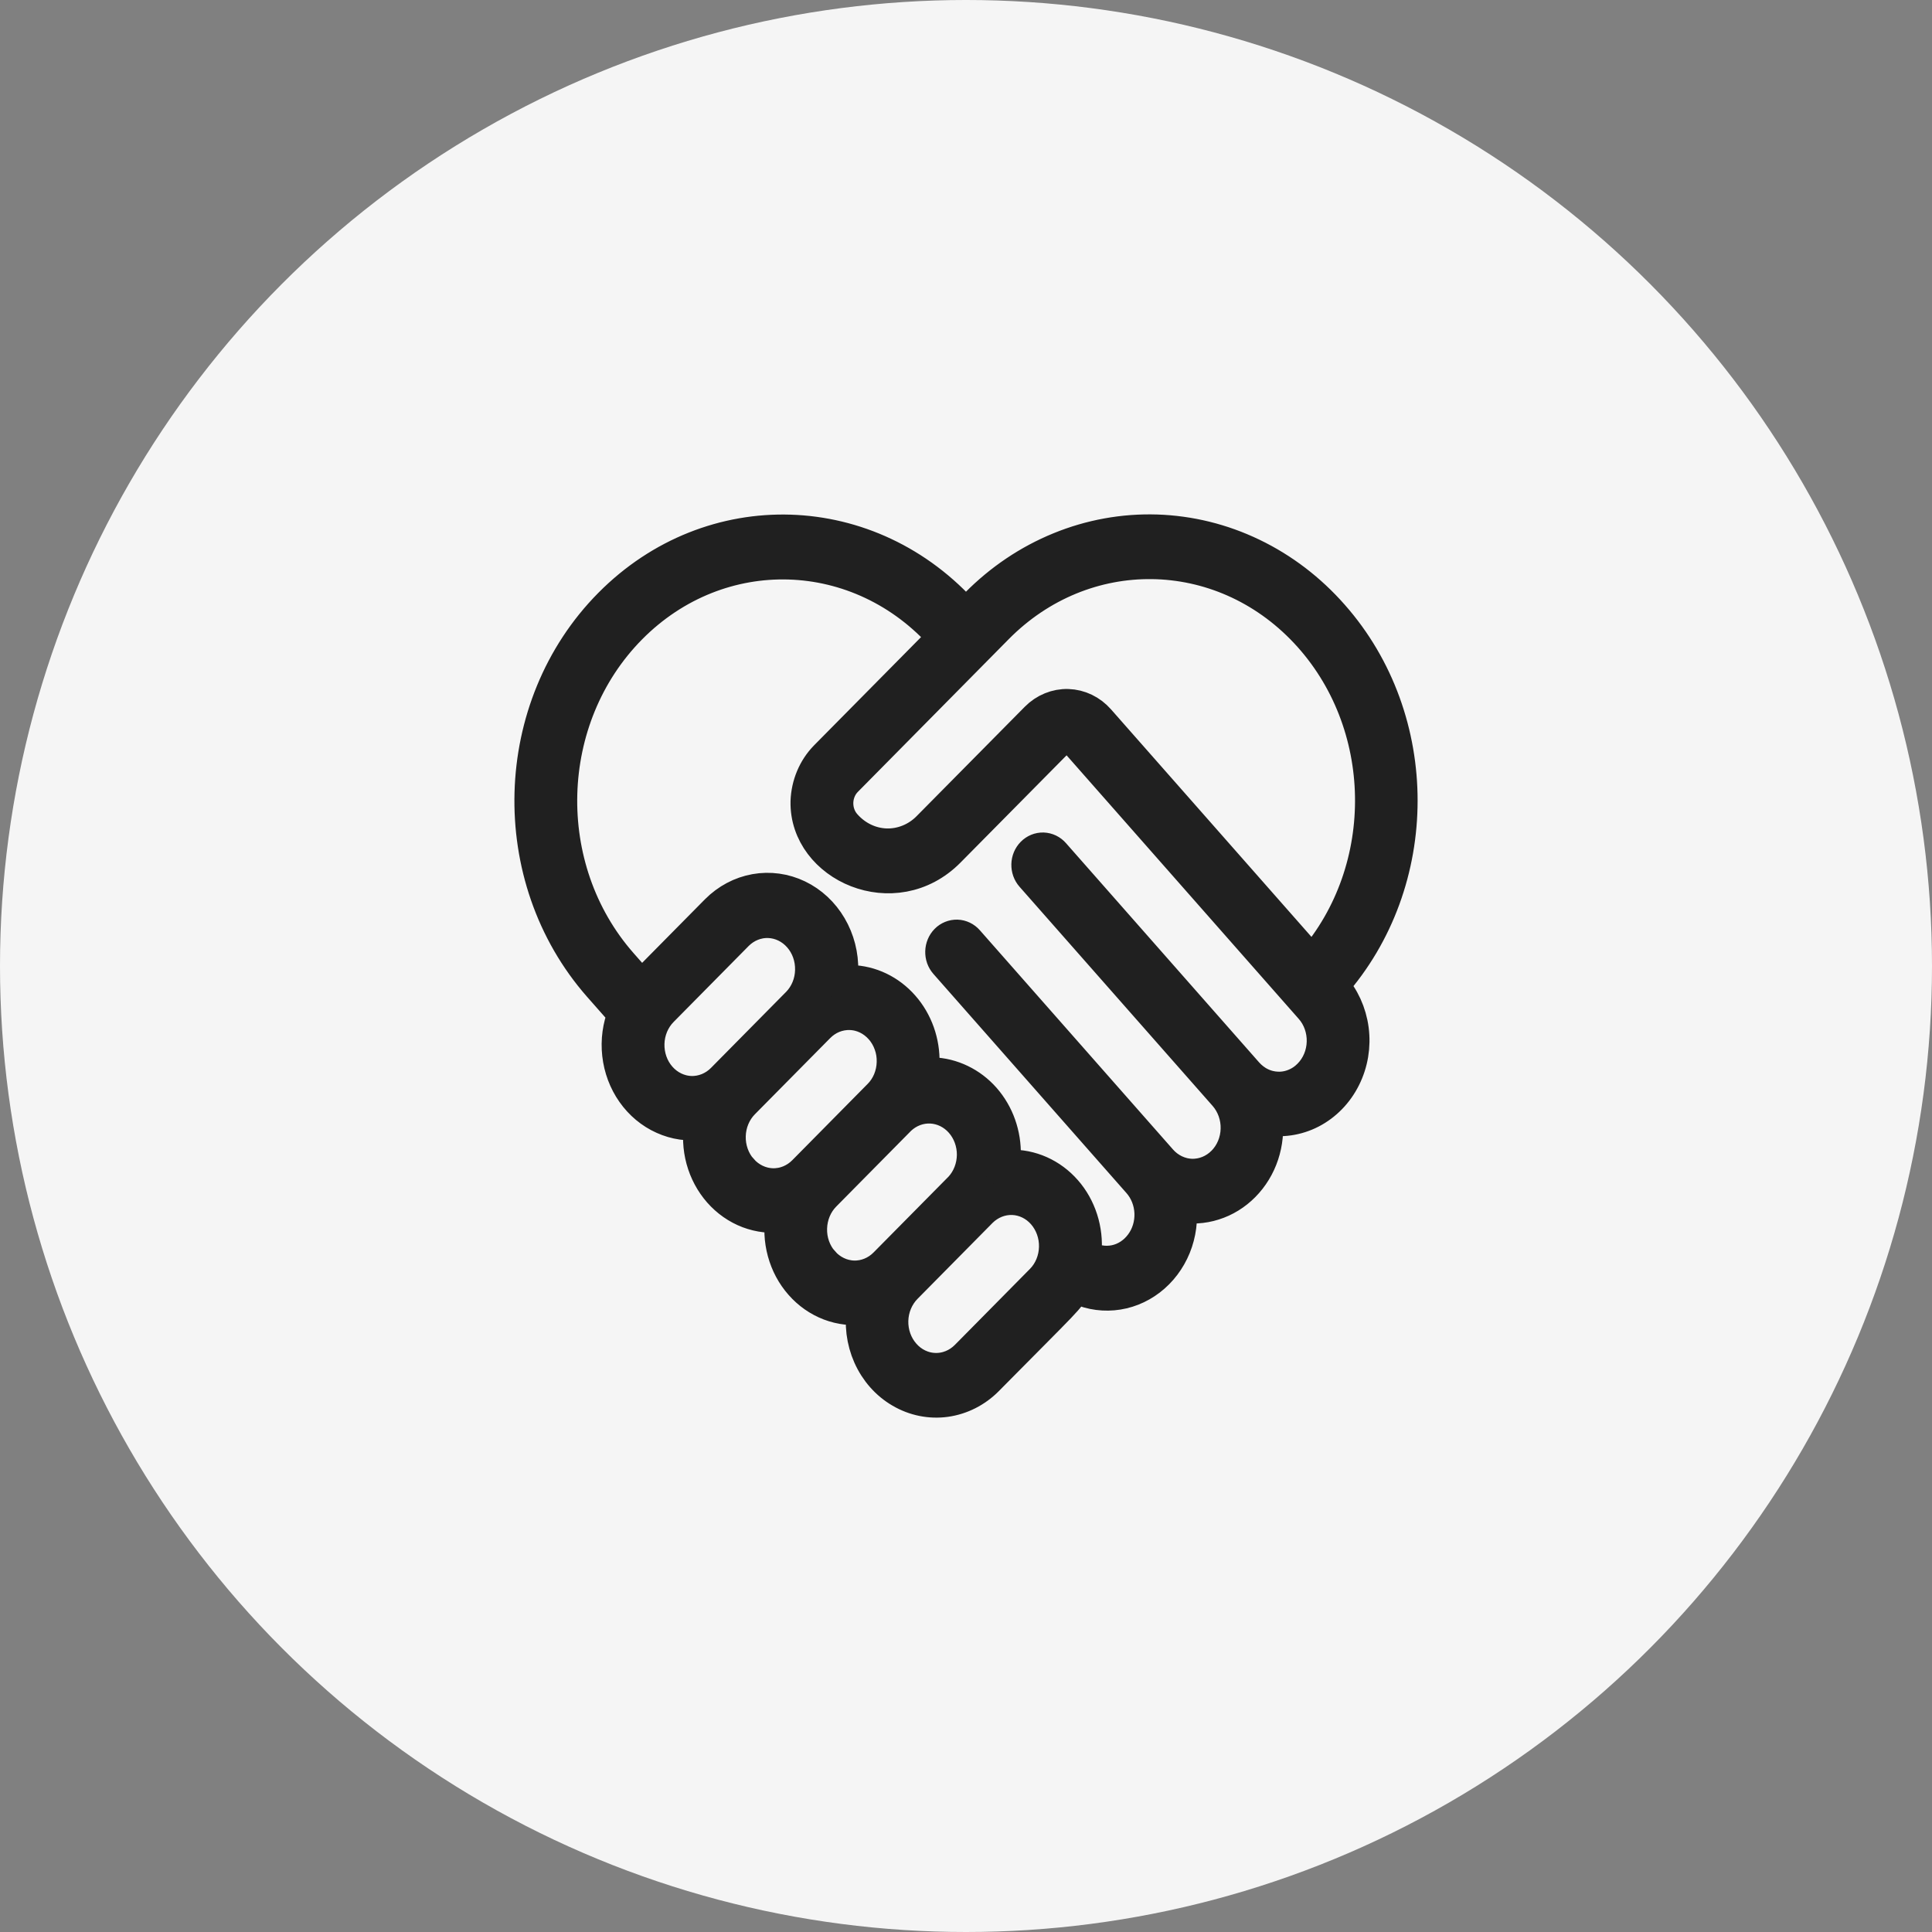
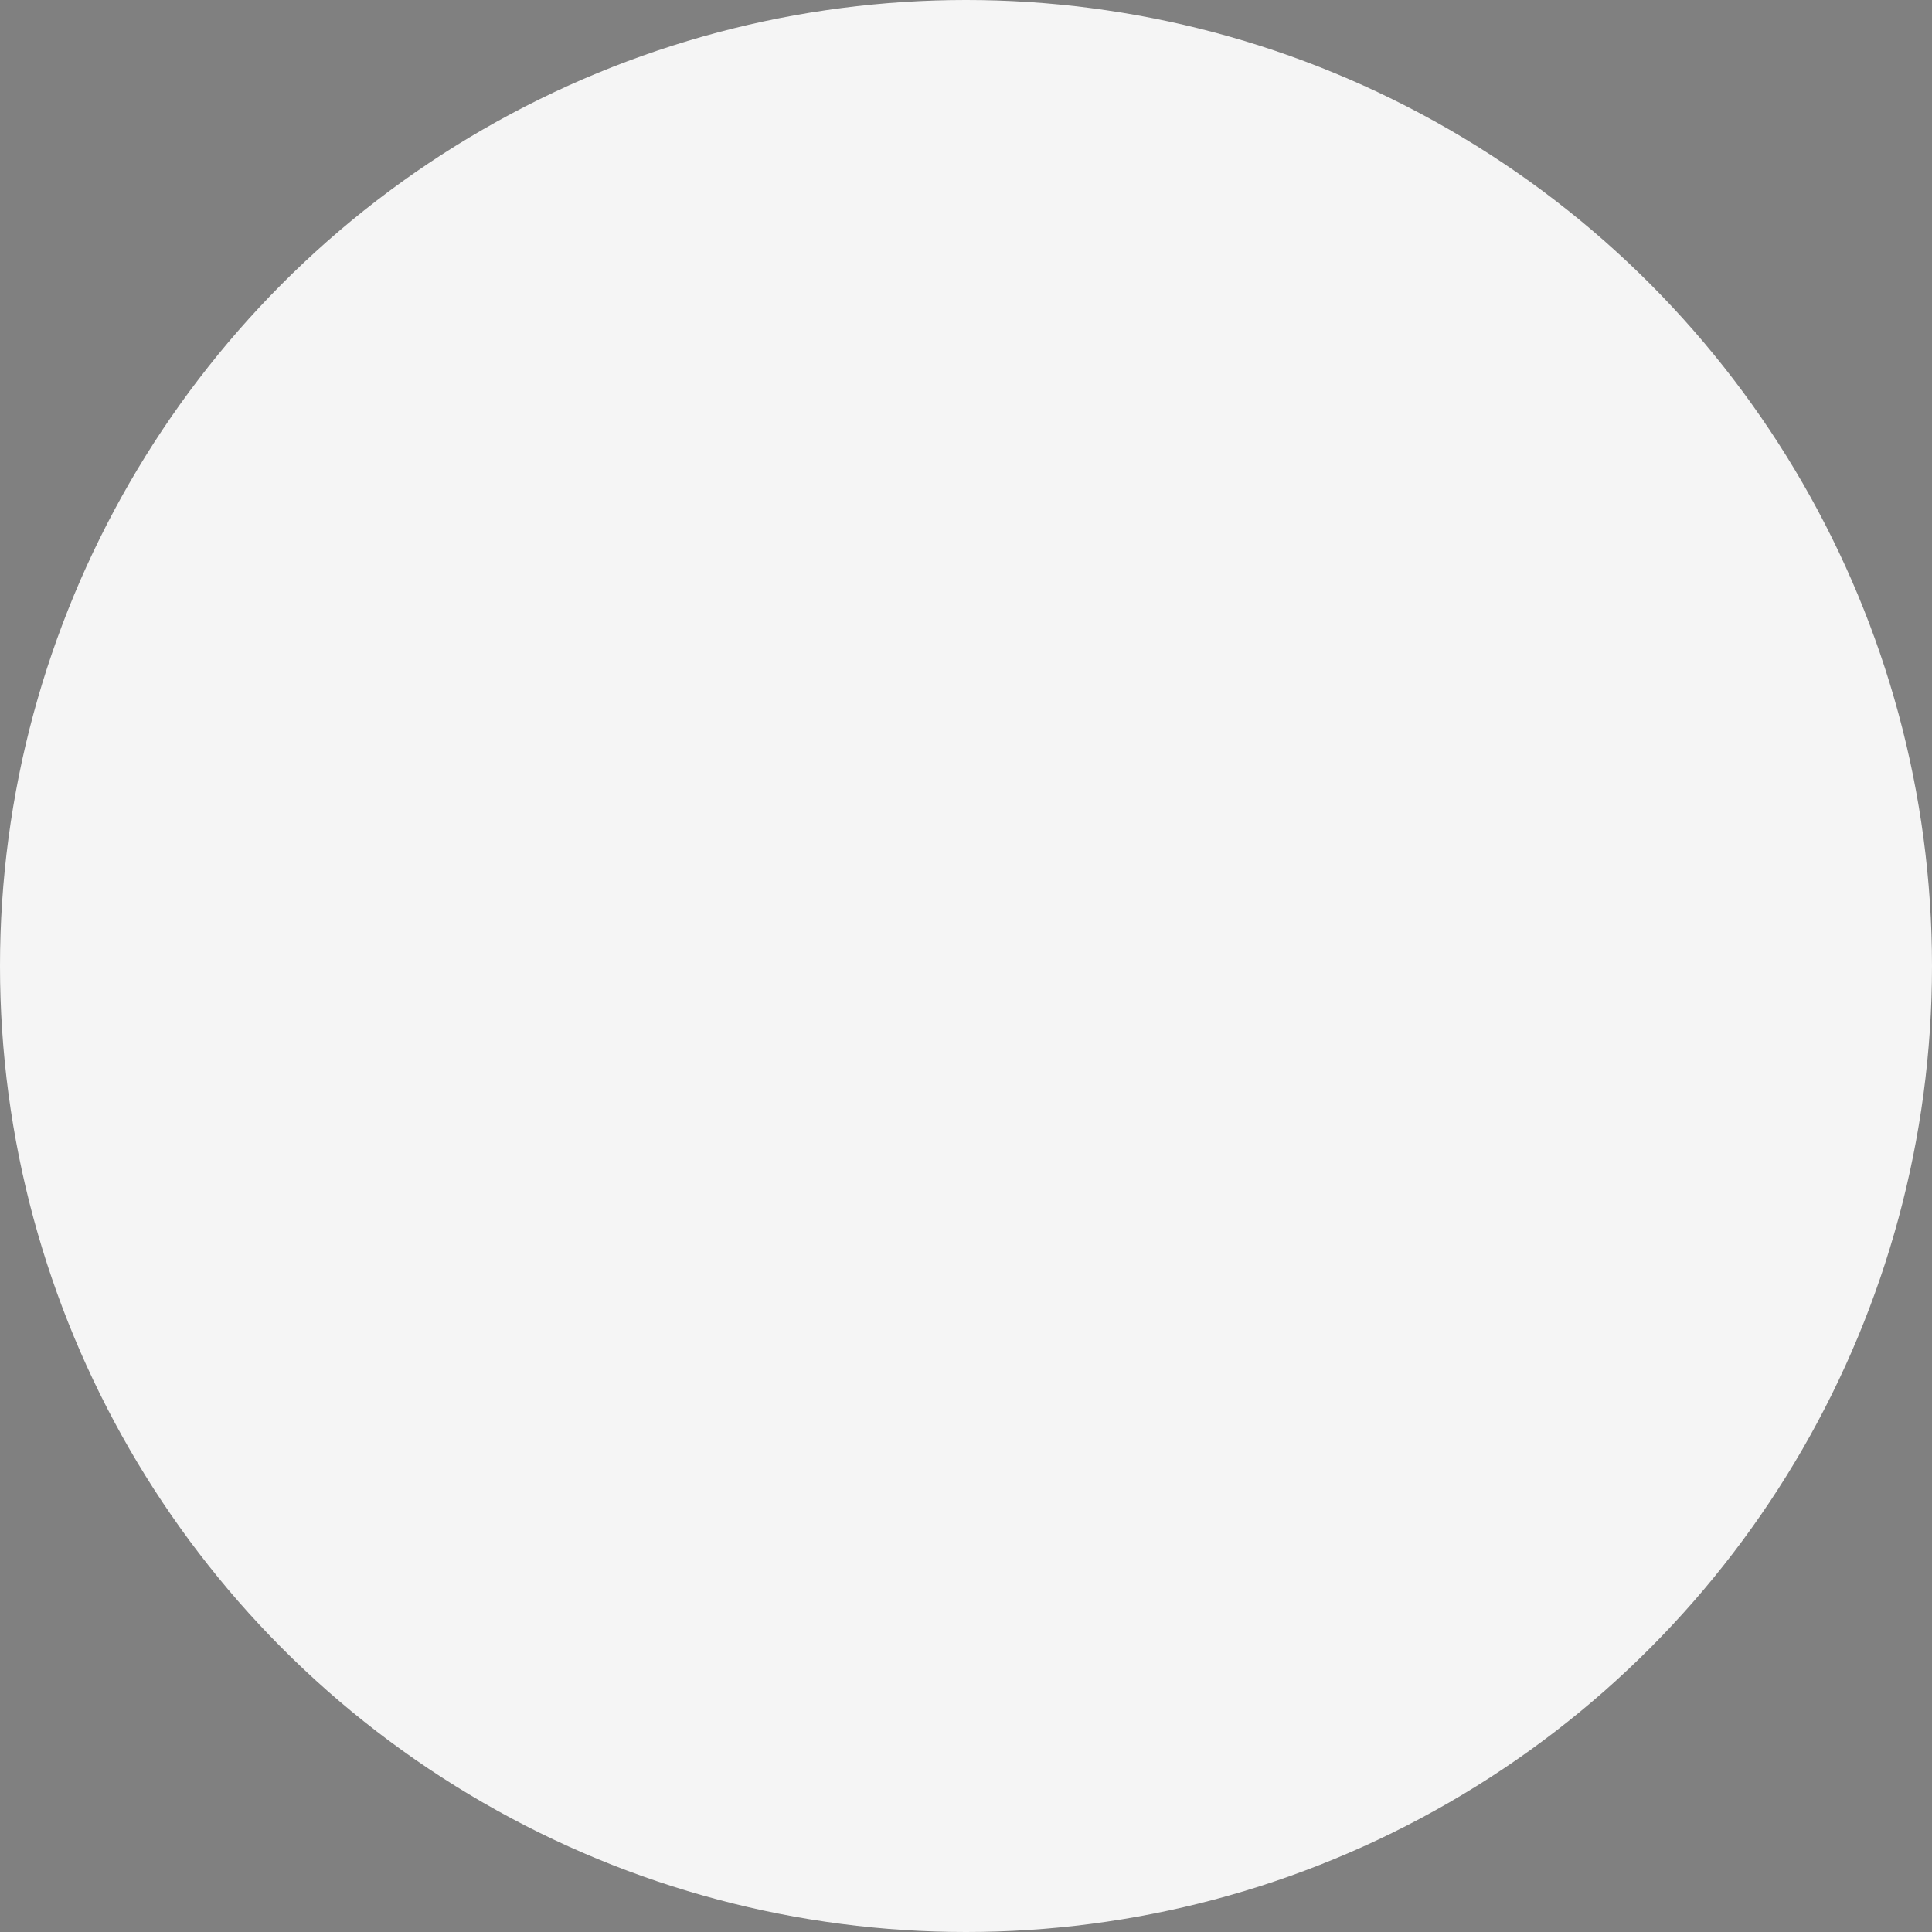
<svg xmlns="http://www.w3.org/2000/svg" width="40" height="40" viewBox="0 0 40 40" fill="none">
  <rect x="0" y="0" width="40" height="40" fill="#808080" stroke="none" />
  <circle cx="20" cy="20" r="20" fill="#F5F5F5" />
  <g clip-path="url(#clip0_133_349)">
-     <path d="M27.58 12.753C27.111 12.219 26.549 11.79 25.925 11.49C25.301 11.189 24.628 11.024 23.945 11.002C23.261 10.981 22.58 11.104 21.941 11.366C21.302 11.627 20.718 12.02 20.221 12.524L19.993 12.754C18.021 10.513 14.726 10.409 12.635 12.522C10.543 14.635 10.446 18.165 12.418 20.407L12.931 20.989C12.824 21.253 12.785 21.542 12.817 21.827C12.849 22.113 12.95 22.384 13.112 22.614C13.273 22.843 13.488 23.023 13.736 23.134C13.983 23.246 14.253 23.285 14.519 23.248C14.474 23.501 14.485 23.761 14.552 24.007C14.619 24.253 14.74 24.479 14.904 24.666C15.069 24.853 15.272 24.995 15.498 25.081C15.724 25.166 15.965 25.194 16.203 25.16C16.157 25.412 16.169 25.672 16.236 25.918C16.303 26.165 16.423 26.39 16.588 26.577C16.752 26.764 16.955 26.906 17.181 26.992C17.407 27.078 17.648 27.105 17.886 27.071C17.828 27.41 17.871 27.759 18.009 28.07C18.147 28.381 18.373 28.637 18.656 28.801C18.938 28.966 19.261 29.031 19.58 28.987C19.898 28.942 20.196 28.792 20.43 28.556C22.142 26.824 22.088 26.91 22.25 26.618C22.495 26.748 22.77 26.804 23.043 26.78C23.316 26.756 23.577 26.653 23.8 26.482C24.023 26.311 24.198 26.079 24.308 25.81C24.417 25.541 24.456 25.245 24.421 24.954C24.657 25.001 24.899 24.988 25.128 24.915C25.358 24.843 25.568 24.713 25.742 24.537C25.916 24.361 26.049 24.143 26.129 23.902C26.209 23.66 26.235 23.402 26.204 23.148C26.522 23.21 26.85 23.163 27.141 23.013C27.432 22.862 27.671 22.617 27.823 22.312C27.976 22.007 28.034 21.658 27.989 21.315C27.944 20.972 27.798 20.654 27.574 20.405C29.473 18.262 29.476 14.9 27.58 12.753ZM13.659 22.316C13.49 22.125 13.4 21.869 13.407 21.606C13.414 21.343 13.518 21.094 13.697 20.913L15.257 19.334C15.436 19.157 15.673 19.062 15.917 19.071C16.161 19.08 16.392 19.192 16.559 19.382C16.727 19.572 16.817 19.826 16.811 20.087C16.806 20.349 16.704 20.597 16.528 20.778L14.968 22.357C14.789 22.537 14.551 22.634 14.306 22.627C14.06 22.619 13.827 22.507 13.659 22.316ZM15.342 24.228C15.174 24.036 15.083 23.781 15.09 23.518C15.097 23.254 15.201 23.005 15.38 22.824L16.94 21.246C17.029 21.156 17.133 21.086 17.246 21.04C17.36 20.994 17.481 20.972 17.602 20.976C17.724 20.979 17.844 21.009 17.955 21.062C18.066 21.116 18.166 21.192 18.249 21.287C18.333 21.381 18.398 21.493 18.441 21.615C18.485 21.736 18.505 21.866 18.501 21.997C18.498 22.127 18.47 22.255 18.421 22.374C18.371 22.493 18.3 22.6 18.211 22.689L16.651 24.268C16.472 24.448 16.234 24.545 15.989 24.537C15.743 24.529 15.511 24.417 15.342 24.226V24.228ZM17.025 26.139C16.857 25.947 16.766 25.692 16.774 25.429C16.781 25.166 16.885 24.916 17.063 24.736L18.623 23.157C18.804 22.988 19.038 22.9 19.277 22.912C19.517 22.924 19.743 23.035 19.907 23.221C20.072 23.408 20.163 23.656 20.161 23.913C20.158 24.17 20.063 24.416 19.895 24.599L18.335 26.177C18.156 26.358 17.918 26.455 17.672 26.448C17.427 26.44 17.194 26.329 17.025 26.137V26.139ZM20.018 28.091C19.839 28.271 19.601 28.369 19.355 28.361C19.11 28.354 18.877 28.242 18.709 28.05C18.54 27.859 18.449 27.603 18.456 27.34C18.463 27.077 18.568 26.828 18.746 26.647L20.306 25.068C20.486 24.891 20.723 24.797 20.967 24.805C21.211 24.814 21.442 24.926 21.609 25.116C21.776 25.307 21.867 25.56 21.861 25.821C21.855 26.083 21.754 26.331 21.578 26.512L20.018 28.091ZM27.114 22.267C27.026 22.357 26.922 22.427 26.808 22.473C26.695 22.52 26.573 22.542 26.452 22.538C26.33 22.534 26.21 22.505 26.099 22.451C25.989 22.398 25.889 22.321 25.805 22.226L21.807 17.687C21.753 17.625 21.677 17.589 21.598 17.586C21.518 17.584 21.441 17.615 21.383 17.674C21.325 17.732 21.291 17.813 21.289 17.898C21.287 17.984 21.316 18.066 21.371 18.128L25.37 22.667C25.538 22.859 25.629 23.114 25.622 23.377C25.615 23.64 25.511 23.89 25.332 24.07C25.153 24.251 24.915 24.348 24.669 24.341C24.424 24.333 24.191 24.221 24.023 24.03L20.024 19.491C19.997 19.46 19.964 19.435 19.928 19.418C19.892 19.401 19.854 19.391 19.814 19.39C19.775 19.389 19.736 19.396 19.699 19.411C19.662 19.426 19.628 19.448 19.6 19.477C19.571 19.506 19.548 19.541 19.532 19.58C19.516 19.618 19.507 19.66 19.506 19.702C19.505 19.744 19.511 19.786 19.525 19.826C19.539 19.865 19.56 19.901 19.587 19.932L23.585 24.47C23.738 24.643 23.827 24.87 23.837 25.108C23.846 25.346 23.776 25.58 23.637 25.766C23.499 25.953 23.303 26.081 23.085 26.125C22.866 26.169 22.64 26.128 22.448 26.008C22.479 25.781 22.464 25.55 22.405 25.329C22.346 25.109 22.245 24.904 22.107 24.729C21.968 24.553 21.797 24.411 21.604 24.312C21.411 24.213 21.201 24.159 20.987 24.153C20.657 24.143 20.777 24.277 20.785 23.924C20.791 23.709 20.757 23.495 20.686 23.294C20.615 23.093 20.507 22.91 20.37 22.753C20.232 22.597 20.067 22.472 19.884 22.384C19.701 22.296 19.504 22.247 19.304 22.241C18.974 22.23 19.092 22.37 19.102 22.012C19.108 21.797 19.074 21.584 19.003 21.383C18.931 21.182 18.824 20.998 18.686 20.842C18.549 20.686 18.384 20.56 18.201 20.472C18.018 20.384 17.82 20.336 17.62 20.33C17.288 20.32 17.409 20.461 17.419 20.101C17.427 19.778 17.345 19.459 17.184 19.186C17.024 18.913 16.791 18.696 16.516 18.564C16.241 18.432 15.936 18.39 15.639 18.443C15.341 18.496 15.065 18.643 14.845 18.864C12.7 21.034 13.44 20.286 13.28 20.448L12.855 19.965C11.11 17.983 11.196 14.86 13.047 12.99C14.898 11.121 17.812 11.213 19.556 13.196L17.099 15.682C16.866 15.922 16.729 16.249 16.717 16.594C16.687 17.915 18.52 18.746 19.64 17.61L21.879 15.346C21.907 15.317 21.941 15.294 21.978 15.279C22.015 15.264 22.054 15.257 22.093 15.258C22.133 15.259 22.172 15.269 22.208 15.286C22.244 15.303 22.276 15.328 22.303 15.359L27.152 20.864C27.236 20.959 27.301 21.07 27.344 21.192C27.387 21.314 27.408 21.444 27.404 21.574C27.401 21.704 27.373 21.833 27.324 21.951C27.274 22.07 27.203 22.177 27.114 22.267ZM27.166 19.942L22.739 14.917C22.658 14.825 22.561 14.751 22.453 14.699C22.345 14.647 22.229 14.619 22.111 14.615C21.993 14.611 21.875 14.633 21.765 14.678C21.654 14.723 21.553 14.791 21.467 14.878L19.227 17.143C19.11 17.262 18.971 17.355 18.82 17.416C18.668 17.478 18.507 17.507 18.345 17.502C18.183 17.496 18.024 17.457 17.876 17.385C17.729 17.314 17.596 17.212 17.485 17.085C17.429 17.022 17.386 16.948 17.357 16.866C17.328 16.785 17.315 16.698 17.317 16.611C17.32 16.524 17.338 16.439 17.372 16.359C17.405 16.28 17.453 16.208 17.512 16.149L20.632 12.991C22.439 11.158 25.278 11.194 27.044 13.073C28.81 14.952 28.863 17.993 27.166 19.942Z" fill="#202020" stroke="#202020" stroke-width="0.7" />
-   </g>
+     </g>
  <defs>
    <clipPath id="clip0_133_349">
      <rect width="20" height="20" fill="white" transform="translate(10 10)" />
    </clipPath>
  </defs>
</svg>